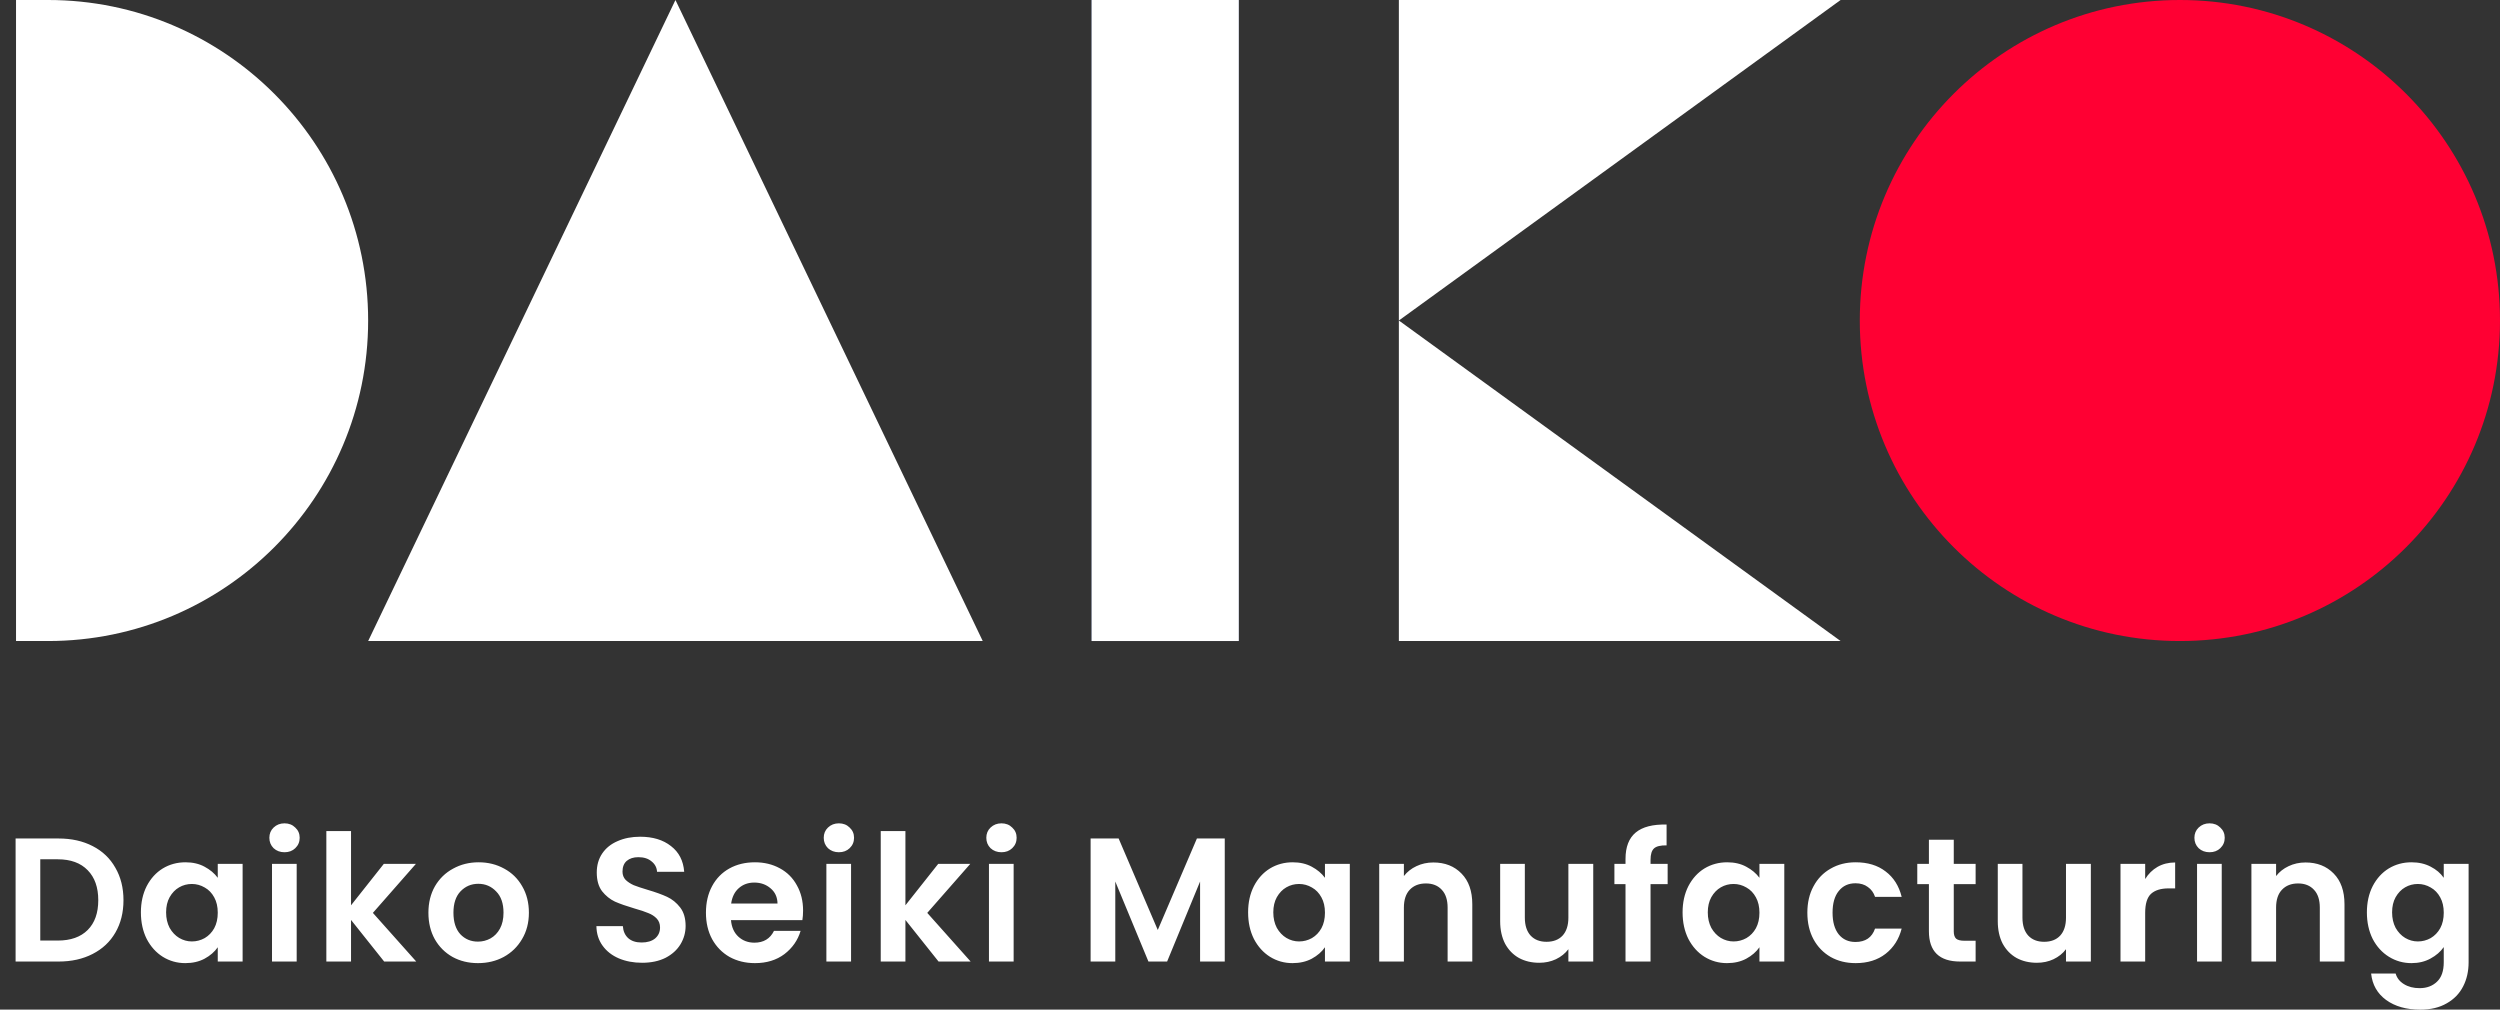
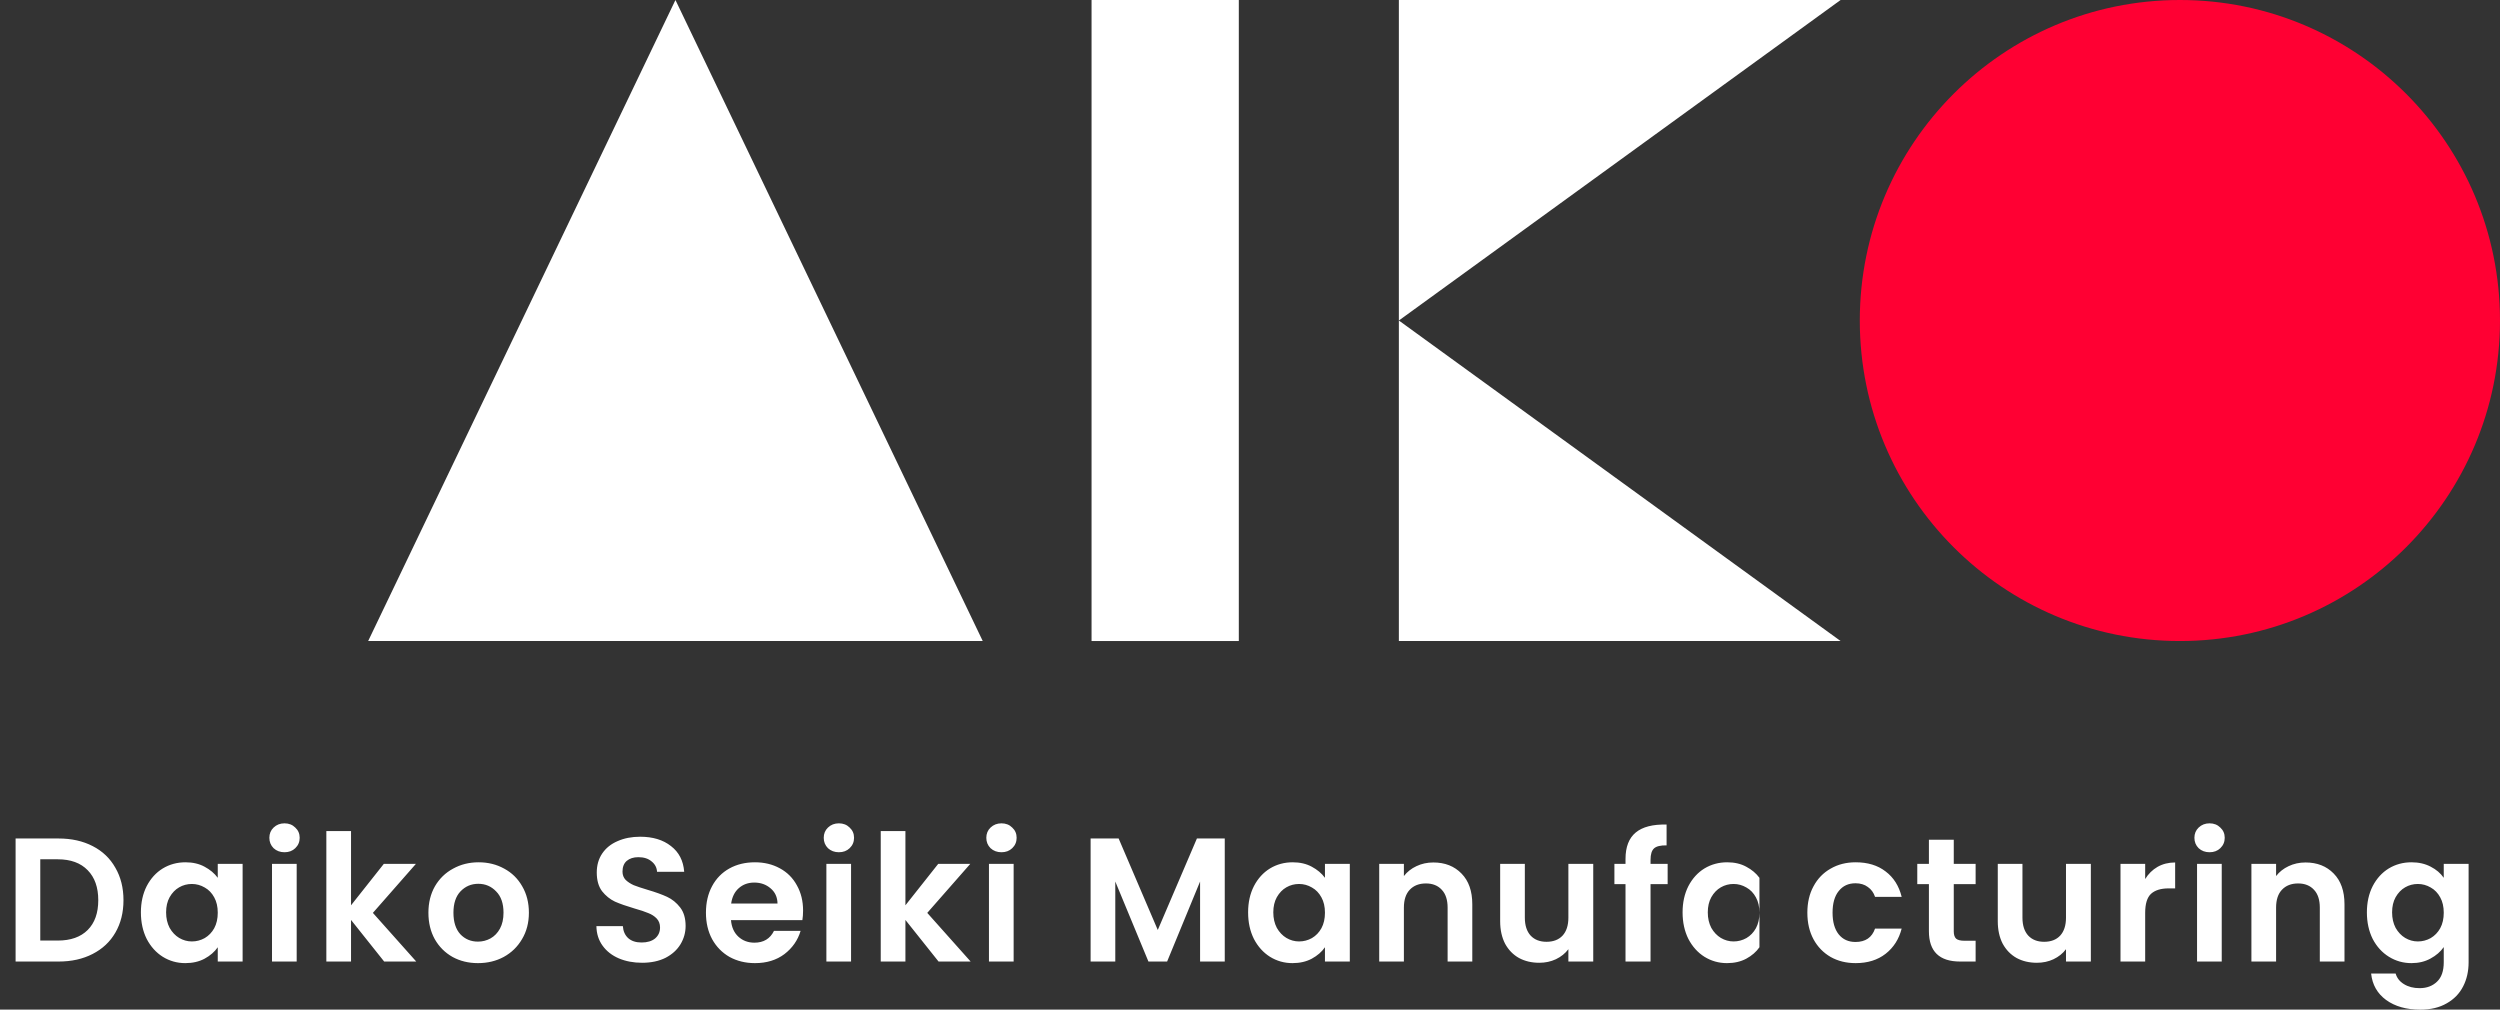
<svg xmlns="http://www.w3.org/2000/svg" width="156" height="63" viewBox="0 0 156 63" fill="none">
  <rect x="0" y="0" width="156" height="63" fill="#333333" stroke="none" />
-   <path d="M3.657 52.322C4.463 52.322 5.171 52.48 5.78 52.795C6.396 53.11 6.869 53.561 7.199 54.148C7.536 54.727 7.705 55.402 7.705 56.172C7.705 56.942 7.536 57.617 7.199 58.196C6.869 58.768 6.396 59.212 5.78 59.527C5.171 59.842 4.463 60 3.657 60H0.973V52.322H3.657ZM3.602 58.691C4.409 58.691 5.032 58.471 5.472 58.031C5.912 57.591 6.132 56.971 6.132 56.172C6.132 55.373 5.912 54.749 5.472 54.302C5.032 53.847 4.409 53.62 3.602 53.62H2.513V58.691H3.602ZM8.792 56.931C8.792 56.315 8.913 55.769 9.155 55.292C9.404 54.815 9.738 54.449 10.156 54.192C10.581 53.935 11.054 53.807 11.575 53.807C12.029 53.807 12.425 53.899 12.763 54.082C13.107 54.265 13.382 54.496 13.588 54.775V53.906H15.139V60H13.588V59.109C13.39 59.395 13.115 59.633 12.763 59.824C12.418 60.007 12.018 60.099 11.564 60.099C11.05 60.099 10.581 59.967 10.156 59.703C9.738 59.439 9.404 59.069 9.155 58.592C8.913 58.108 8.792 57.554 8.792 56.931ZM13.588 56.953C13.588 56.579 13.514 56.26 13.368 55.996C13.221 55.725 13.023 55.519 12.774 55.38C12.524 55.233 12.257 55.16 11.971 55.16C11.685 55.16 11.421 55.23 11.179 55.369C10.937 55.508 10.739 55.714 10.585 55.985C10.438 56.249 10.365 56.564 10.365 56.931C10.365 57.298 10.438 57.62 10.585 57.899C10.739 58.17 10.937 58.379 11.179 58.526C11.428 58.673 11.692 58.746 11.971 58.746C12.257 58.746 12.524 58.676 12.774 58.537C13.023 58.39 13.221 58.185 13.368 57.921C13.514 57.65 13.588 57.327 13.588 56.953ZM17.754 53.18C17.482 53.18 17.255 53.096 17.072 52.927C16.896 52.751 16.808 52.535 16.808 52.278C16.808 52.021 16.896 51.809 17.072 51.64C17.255 51.464 17.482 51.376 17.754 51.376C18.025 51.376 18.249 51.464 18.425 51.64C18.608 51.809 18.7 52.021 18.7 52.278C18.7 52.535 18.608 52.751 18.425 52.927C18.249 53.096 18.025 53.18 17.754 53.18ZM18.513 53.906V60H16.973V53.906H18.513ZM23.972 60L21.904 57.404V60H20.364V51.86H21.904V56.491L23.95 53.906H25.952L23.268 56.964L25.974 60H23.972ZM29.824 60.099C29.237 60.099 28.709 59.971 28.24 59.714C27.771 59.45 27.4 59.08 27.129 58.603C26.865 58.126 26.733 57.576 26.733 56.953C26.733 56.33 26.869 55.78 27.14 55.303C27.419 54.826 27.796 54.46 28.273 54.203C28.75 53.939 29.281 53.807 29.868 53.807C30.455 53.807 30.986 53.939 31.463 54.203C31.94 54.46 32.314 54.826 32.585 55.303C32.864 55.78 33.003 56.33 33.003 56.953C33.003 57.576 32.86 58.126 32.574 58.603C32.295 59.08 31.914 59.45 31.43 59.714C30.953 59.971 30.418 60.099 29.824 60.099ZM29.824 58.757C30.103 58.757 30.363 58.691 30.605 58.559C30.854 58.42 31.052 58.214 31.199 57.943C31.346 57.672 31.419 57.342 31.419 56.953C31.419 56.374 31.265 55.93 30.957 55.622C30.656 55.307 30.286 55.149 29.846 55.149C29.406 55.149 29.036 55.307 28.735 55.622C28.442 55.93 28.295 56.374 28.295 56.953C28.295 57.532 28.438 57.98 28.724 58.295C29.017 58.603 29.384 58.757 29.824 58.757ZM40.065 60.077C39.529 60.077 39.045 59.985 38.613 59.802C38.187 59.619 37.85 59.355 37.601 59.01C37.351 58.665 37.223 58.258 37.216 57.789H38.866C38.888 58.104 38.998 58.354 39.196 58.537C39.401 58.72 39.68 58.812 40.032 58.812C40.391 58.812 40.673 58.728 40.879 58.559C41.084 58.383 41.187 58.156 41.187 57.877C41.187 57.65 41.117 57.463 40.978 57.316C40.838 57.169 40.662 57.056 40.45 56.975C40.244 56.887 39.958 56.792 39.592 56.689C39.093 56.542 38.686 56.399 38.371 56.26C38.063 56.113 37.795 55.897 37.568 55.611C37.348 55.318 37.238 54.929 37.238 54.445C37.238 53.99 37.351 53.594 37.579 53.257C37.806 52.92 38.125 52.663 38.536 52.487C38.946 52.304 39.416 52.212 39.944 52.212C40.736 52.212 41.377 52.406 41.869 52.795C42.367 53.176 42.642 53.712 42.694 54.401H41C40.985 54.137 40.871 53.921 40.659 53.752C40.453 53.576 40.178 53.488 39.834 53.488C39.533 53.488 39.291 53.565 39.108 53.719C38.932 53.873 38.844 54.097 38.844 54.39C38.844 54.595 38.91 54.768 39.042 54.907C39.181 55.039 39.35 55.149 39.548 55.237C39.753 55.318 40.039 55.413 40.406 55.523C40.904 55.67 41.311 55.816 41.627 55.963C41.942 56.11 42.213 56.33 42.441 56.623C42.668 56.916 42.782 57.301 42.782 57.778C42.782 58.189 42.675 58.57 42.463 58.922C42.25 59.274 41.938 59.556 41.528 59.769C41.117 59.974 40.629 60.077 40.065 60.077ZM50.112 56.821C50.112 57.041 50.097 57.239 50.068 57.415H45.613C45.65 57.855 45.804 58.2 46.075 58.449C46.346 58.698 46.68 58.823 47.076 58.823C47.648 58.823 48.055 58.577 48.297 58.086H49.958C49.782 58.673 49.445 59.157 48.946 59.538C48.447 59.912 47.835 60.099 47.109 60.099C46.522 60.099 45.994 59.971 45.525 59.714C45.063 59.45 44.7 59.08 44.436 58.603C44.179 58.126 44.051 57.576 44.051 56.953C44.051 56.322 44.179 55.769 44.436 55.292C44.693 54.815 45.052 54.449 45.514 54.192C45.976 53.935 46.508 53.807 47.109 53.807C47.688 53.807 48.205 53.932 48.66 54.181C49.122 54.43 49.478 54.786 49.727 55.248C49.984 55.703 50.112 56.227 50.112 56.821ZM48.517 56.381C48.51 55.985 48.367 55.67 48.088 55.435C47.809 55.193 47.468 55.072 47.065 55.072C46.684 55.072 46.361 55.189 46.097 55.424C45.84 55.651 45.683 55.97 45.624 56.381H48.517ZM52.347 53.18C52.076 53.18 51.848 53.096 51.665 52.927C51.489 52.751 51.401 52.535 51.401 52.278C51.401 52.021 51.489 51.809 51.665 51.64C51.848 51.464 52.076 51.376 52.347 51.376C52.618 51.376 52.842 51.464 53.018 51.64C53.201 51.809 53.293 52.021 53.293 52.278C53.293 52.535 53.201 52.751 53.018 52.927C52.842 53.096 52.618 53.18 52.347 53.18ZM53.106 53.906V60H51.566V53.906H53.106ZM58.566 60L56.498 57.404V60H54.958V51.86H56.498V56.491L58.544 53.906H60.545L57.861 56.964L60.568 60H58.566ZM62.492 53.18C62.221 53.18 61.994 53.096 61.81 52.927C61.634 52.751 61.546 52.535 61.546 52.278C61.546 52.021 61.634 51.809 61.81 51.64C61.994 51.464 62.221 51.376 62.492 51.376C62.764 51.376 62.987 51.464 63.163 51.64C63.347 51.809 63.438 52.021 63.438 52.278C63.438 52.535 63.347 52.751 63.163 52.927C62.987 53.096 62.764 53.18 62.492 53.18ZM63.251 53.906V60H61.711V53.906H63.251ZM76.425 52.322V60H74.885V55.006L72.828 60H71.662L69.594 55.006V60H68.054V52.322H69.803L72.245 58.031L74.687 52.322H76.425ZM77.882 56.931C77.882 56.315 78.002 55.769 78.245 55.292C78.494 54.815 78.828 54.449 79.246 54.192C79.671 53.935 80.144 53.807 80.665 53.807C81.119 53.807 81.515 53.899 81.853 54.082C82.197 54.265 82.472 54.496 82.677 54.775V53.906H84.228V60H82.677V59.109C82.48 59.395 82.204 59.633 81.853 59.824C81.508 60.007 81.108 60.099 80.653 60.099C80.14 60.099 79.671 59.967 79.246 59.703C78.828 59.439 78.494 59.069 78.245 58.592C78.002 58.108 77.882 57.554 77.882 56.931ZM82.677 56.953C82.677 56.579 82.604 56.26 82.457 55.996C82.311 55.725 82.113 55.519 81.864 55.38C81.614 55.233 81.347 55.16 81.061 55.16C80.775 55.16 80.51 55.23 80.269 55.369C80.026 55.508 79.829 55.714 79.674 55.985C79.528 56.249 79.454 56.564 79.454 56.931C79.454 57.298 79.528 57.62 79.674 57.899C79.829 58.17 80.026 58.379 80.269 58.526C80.518 58.673 80.782 58.746 81.061 58.746C81.347 58.746 81.614 58.676 81.864 58.537C82.113 58.39 82.311 58.185 82.457 57.921C82.604 57.65 82.677 57.327 82.677 56.953ZM89.44 53.818C90.166 53.818 90.752 54.049 91.2 54.511C91.647 54.966 91.871 55.604 91.871 56.425V60H90.331V56.634C90.331 56.15 90.21 55.78 89.968 55.523C89.726 55.259 89.396 55.127 88.978 55.127C88.552 55.127 88.215 55.259 87.966 55.523C87.724 55.78 87.603 56.15 87.603 56.634V60H86.063V53.906H87.603V54.665C87.808 54.401 88.068 54.196 88.384 54.049C88.706 53.895 89.058 53.818 89.44 53.818ZM99.418 53.906V60H97.867V59.23C97.669 59.494 97.409 59.703 97.086 59.857C96.771 60.004 96.426 60.077 96.052 60.077C95.575 60.077 95.154 59.978 94.787 59.78C94.42 59.575 94.131 59.278 93.918 58.889C93.713 58.493 93.61 58.024 93.61 57.481V53.906H95.15V57.261C95.15 57.745 95.271 58.119 95.513 58.383C95.755 58.64 96.085 58.768 96.503 58.768C96.928 58.768 97.262 58.64 97.504 58.383C97.746 58.119 97.867 57.745 97.867 57.261V53.906H99.418ZM104.061 55.171H102.994V60H101.432V55.171H100.739V53.906H101.432V53.598C101.432 52.85 101.645 52.3 102.07 51.948C102.496 51.596 103.137 51.431 103.995 51.453V52.751C103.621 52.744 103.361 52.806 103.214 52.938C103.068 53.07 102.994 53.308 102.994 53.653V53.906H104.061V55.171ZM104.993 56.931C104.993 56.315 105.114 55.769 105.356 55.292C105.606 54.815 105.939 54.449 106.357 54.192C106.783 53.935 107.256 53.807 107.776 53.807C108.231 53.807 108.627 53.899 108.964 54.082C109.309 54.265 109.584 54.496 109.789 54.775V53.906H111.34V60H109.789V59.109C109.591 59.395 109.316 59.633 108.964 59.824C108.62 60.007 108.22 60.099 107.765 60.099C107.252 60.099 106.783 59.967 106.357 59.703C105.939 59.439 105.606 59.069 105.356 58.592C105.114 58.108 104.993 57.554 104.993 56.931ZM109.789 56.953C109.789 56.579 109.716 56.26 109.569 55.996C109.423 55.725 109.225 55.519 108.975 55.38C108.726 55.233 108.458 55.16 108.172 55.16C107.886 55.16 107.622 55.23 107.38 55.369C107.138 55.508 106.94 55.714 106.786 55.985C106.64 56.249 106.566 56.564 106.566 56.931C106.566 57.298 106.64 57.62 106.786 57.899C106.94 58.17 107.138 58.379 107.38 58.526C107.63 58.673 107.894 58.746 108.172 58.746C108.458 58.746 108.726 58.676 108.975 58.537C109.225 58.39 109.423 58.185 109.569 57.921C109.716 57.65 109.789 57.327 109.789 56.953ZM112.779 56.953C112.779 56.322 112.907 55.772 113.164 55.303C113.42 54.826 113.776 54.46 114.231 54.203C114.685 53.939 115.206 53.807 115.793 53.807C116.548 53.807 117.171 53.998 117.663 54.379C118.161 54.753 118.495 55.281 118.664 55.963H117.003C116.915 55.699 116.764 55.494 116.552 55.347C116.346 55.193 116.09 55.116 115.782 55.116C115.342 55.116 114.993 55.277 114.737 55.6C114.48 55.915 114.352 56.366 114.352 56.953C114.352 57.532 114.48 57.983 114.737 58.306C114.993 58.621 115.342 58.779 115.782 58.779C116.405 58.779 116.812 58.5 117.003 57.943H118.664C118.495 58.603 118.161 59.127 117.663 59.516C117.164 59.905 116.541 60.099 115.793 60.099C115.206 60.099 114.685 59.971 114.231 59.714C113.776 59.45 113.42 59.083 113.164 58.614C112.907 58.137 112.779 57.584 112.779 56.953ZM121.915 55.171V58.119C121.915 58.324 121.962 58.475 122.058 58.57C122.16 58.658 122.329 58.702 122.564 58.702H123.279V60H122.311C121.013 60 120.364 59.369 120.364 58.108V55.171H119.638V53.906H120.364V52.399H121.915V53.906H123.279V55.171H121.915ZM130.469 53.906V60H128.918V59.23C128.72 59.494 128.46 59.703 128.137 59.857C127.822 60.004 127.477 60.077 127.103 60.077C126.627 60.077 126.205 59.978 125.838 59.78C125.472 59.575 125.182 59.278 124.969 58.889C124.764 58.493 124.661 58.024 124.661 57.481V53.906H126.201V57.261C126.201 57.745 126.322 58.119 126.564 58.383C126.806 58.64 127.136 58.768 127.554 58.768C127.98 58.768 128.313 58.64 128.555 58.383C128.797 58.119 128.918 57.745 128.918 57.261V53.906H130.469ZM133.859 54.852C134.057 54.529 134.314 54.276 134.629 54.093C134.952 53.91 135.318 53.818 135.729 53.818V55.435H135.322C134.838 55.435 134.471 55.549 134.222 55.776C133.98 56.003 133.859 56.399 133.859 56.964V60H132.319V53.906H133.859V54.852ZM137.877 53.18C137.606 53.18 137.378 53.096 137.195 52.927C137.019 52.751 136.931 52.535 136.931 52.278C136.931 52.021 137.019 51.809 137.195 51.64C137.378 51.464 137.606 51.376 137.877 51.376C138.148 51.376 138.372 51.464 138.548 51.64C138.731 51.809 138.823 52.021 138.823 52.278C138.823 52.535 138.731 52.751 138.548 52.927C138.372 53.096 138.148 53.18 137.877 53.18ZM138.636 53.906V60H137.096V53.906H138.636ZM143.865 53.818C144.591 53.818 145.177 54.049 145.625 54.511C146.072 54.966 146.296 55.604 146.296 56.425V60H144.756V56.634C144.756 56.15 144.635 55.78 144.393 55.523C144.151 55.259 143.821 55.127 143.403 55.127C142.977 55.127 142.64 55.259 142.391 55.523C142.149 55.78 142.028 56.15 142.028 56.634V60H140.488V53.906H142.028V54.665C142.233 54.401 142.493 54.196 142.809 54.049C143.131 53.895 143.483 53.818 143.865 53.818ZM150.477 53.807C150.932 53.807 151.331 53.899 151.676 54.082C152.021 54.258 152.292 54.489 152.49 54.775V53.906H154.041V60.044C154.041 60.609 153.927 61.111 153.7 61.551C153.473 61.998 153.132 62.35 152.677 62.607C152.222 62.871 151.672 63.003 151.027 63.003C150.162 63.003 149.45 62.801 148.893 62.398C148.343 61.995 148.031 61.445 147.958 60.748H149.487C149.568 61.027 149.74 61.247 150.004 61.408C150.275 61.577 150.602 61.661 150.983 61.661C151.43 61.661 151.793 61.525 152.072 61.254C152.351 60.99 152.49 60.587 152.49 60.044V59.098C152.292 59.384 152.017 59.622 151.665 59.813C151.32 60.004 150.924 60.099 150.477 60.099C149.964 60.099 149.494 59.967 149.069 59.703C148.644 59.439 148.306 59.069 148.057 58.592C147.815 58.108 147.694 57.554 147.694 56.931C147.694 56.315 147.815 55.769 148.057 55.292C148.306 54.815 148.64 54.449 149.058 54.192C149.483 53.935 149.956 53.807 150.477 53.807ZM152.49 56.953C152.49 56.579 152.417 56.26 152.27 55.996C152.123 55.725 151.925 55.519 151.676 55.38C151.427 55.233 151.159 55.16 150.873 55.16C150.587 55.16 150.323 55.23 150.081 55.369C149.839 55.508 149.641 55.714 149.487 55.985C149.34 56.249 149.267 56.564 149.267 56.931C149.267 57.298 149.34 57.62 149.487 57.899C149.641 58.17 149.839 58.379 150.081 58.526C150.33 58.673 150.594 58.746 150.873 58.746C151.159 58.746 151.427 58.676 151.676 58.537C151.925 58.39 152.123 58.185 152.27 57.921C152.417 57.65 152.49 57.327 152.49 56.953Z" fill="white" />
+   <path d="M3.657 52.322C4.463 52.322 5.171 52.48 5.78 52.795C6.396 53.11 6.869 53.561 7.199 54.148C7.536 54.727 7.705 55.402 7.705 56.172C7.705 56.942 7.536 57.617 7.199 58.196C6.869 58.768 6.396 59.212 5.78 59.527C5.171 59.842 4.463 60 3.657 60H0.973V52.322H3.657ZM3.602 58.691C4.409 58.691 5.032 58.471 5.472 58.031C5.912 57.591 6.132 56.971 6.132 56.172C6.132 55.373 5.912 54.749 5.472 54.302C5.032 53.847 4.409 53.62 3.602 53.62H2.513V58.691H3.602ZM8.792 56.931C8.792 56.315 8.913 55.769 9.155 55.292C9.404 54.815 9.738 54.449 10.156 54.192C10.581 53.935 11.054 53.807 11.575 53.807C12.029 53.807 12.425 53.899 12.763 54.082C13.107 54.265 13.382 54.496 13.588 54.775V53.906H15.139V60H13.588V59.109C13.39 59.395 13.115 59.633 12.763 59.824C12.418 60.007 12.018 60.099 11.564 60.099C11.05 60.099 10.581 59.967 10.156 59.703C9.738 59.439 9.404 59.069 9.155 58.592C8.913 58.108 8.792 57.554 8.792 56.931ZM13.588 56.953C13.588 56.579 13.514 56.26 13.368 55.996C13.221 55.725 13.023 55.519 12.774 55.38C12.524 55.233 12.257 55.16 11.971 55.16C11.685 55.16 11.421 55.23 11.179 55.369C10.937 55.508 10.739 55.714 10.585 55.985C10.438 56.249 10.365 56.564 10.365 56.931C10.365 57.298 10.438 57.62 10.585 57.899C10.739 58.17 10.937 58.379 11.179 58.526C11.428 58.673 11.692 58.746 11.971 58.746C12.257 58.746 12.524 58.676 12.774 58.537C13.023 58.39 13.221 58.185 13.368 57.921C13.514 57.65 13.588 57.327 13.588 56.953ZM17.754 53.18C17.482 53.18 17.255 53.096 17.072 52.927C16.896 52.751 16.808 52.535 16.808 52.278C16.808 52.021 16.896 51.809 17.072 51.64C17.255 51.464 17.482 51.376 17.754 51.376C18.025 51.376 18.249 51.464 18.425 51.64C18.608 51.809 18.7 52.021 18.7 52.278C18.7 52.535 18.608 52.751 18.425 52.927C18.249 53.096 18.025 53.18 17.754 53.18ZM18.513 53.906V60H16.973V53.906H18.513ZM23.972 60L21.904 57.404V60H20.364V51.86H21.904V56.491L23.95 53.906H25.952L23.268 56.964L25.974 60H23.972ZM29.824 60.099C29.237 60.099 28.709 59.971 28.24 59.714C27.771 59.45 27.4 59.08 27.129 58.603C26.865 58.126 26.733 57.576 26.733 56.953C26.733 56.33 26.869 55.78 27.14 55.303C27.419 54.826 27.796 54.46 28.273 54.203C28.75 53.939 29.281 53.807 29.868 53.807C30.455 53.807 30.986 53.939 31.463 54.203C31.94 54.46 32.314 54.826 32.585 55.303C32.864 55.78 33.003 56.33 33.003 56.953C33.003 57.576 32.86 58.126 32.574 58.603C32.295 59.08 31.914 59.45 31.43 59.714C30.953 59.971 30.418 60.099 29.824 60.099ZM29.824 58.757C30.103 58.757 30.363 58.691 30.605 58.559C30.854 58.42 31.052 58.214 31.199 57.943C31.346 57.672 31.419 57.342 31.419 56.953C31.419 56.374 31.265 55.93 30.957 55.622C30.656 55.307 30.286 55.149 29.846 55.149C29.406 55.149 29.036 55.307 28.735 55.622C28.442 55.93 28.295 56.374 28.295 56.953C28.295 57.532 28.438 57.98 28.724 58.295C29.017 58.603 29.384 58.757 29.824 58.757ZM40.065 60.077C39.529 60.077 39.045 59.985 38.613 59.802C38.187 59.619 37.85 59.355 37.601 59.01C37.351 58.665 37.223 58.258 37.216 57.789H38.866C38.888 58.104 38.998 58.354 39.196 58.537C39.401 58.72 39.68 58.812 40.032 58.812C40.391 58.812 40.673 58.728 40.879 58.559C41.084 58.383 41.187 58.156 41.187 57.877C41.187 57.65 41.117 57.463 40.978 57.316C40.838 57.169 40.662 57.056 40.45 56.975C40.244 56.887 39.958 56.792 39.592 56.689C39.093 56.542 38.686 56.399 38.371 56.26C38.063 56.113 37.795 55.897 37.568 55.611C37.348 55.318 37.238 54.929 37.238 54.445C37.238 53.99 37.351 53.594 37.579 53.257C37.806 52.92 38.125 52.663 38.536 52.487C38.946 52.304 39.416 52.212 39.944 52.212C40.736 52.212 41.377 52.406 41.869 52.795C42.367 53.176 42.642 53.712 42.694 54.401H41C40.985 54.137 40.871 53.921 40.659 53.752C40.453 53.576 40.178 53.488 39.834 53.488C39.533 53.488 39.291 53.565 39.108 53.719C38.932 53.873 38.844 54.097 38.844 54.39C38.844 54.595 38.91 54.768 39.042 54.907C39.181 55.039 39.35 55.149 39.548 55.237C39.753 55.318 40.039 55.413 40.406 55.523C40.904 55.67 41.311 55.816 41.627 55.963C41.942 56.11 42.213 56.33 42.441 56.623C42.668 56.916 42.782 57.301 42.782 57.778C42.782 58.189 42.675 58.57 42.463 58.922C42.25 59.274 41.938 59.556 41.528 59.769C41.117 59.974 40.629 60.077 40.065 60.077ZM50.112 56.821C50.112 57.041 50.097 57.239 50.068 57.415H45.613C45.65 57.855 45.804 58.2 46.075 58.449C46.346 58.698 46.68 58.823 47.076 58.823C47.648 58.823 48.055 58.577 48.297 58.086H49.958C49.782 58.673 49.445 59.157 48.946 59.538C48.447 59.912 47.835 60.099 47.109 60.099C46.522 60.099 45.994 59.971 45.525 59.714C45.063 59.45 44.7 59.08 44.436 58.603C44.179 58.126 44.051 57.576 44.051 56.953C44.051 56.322 44.179 55.769 44.436 55.292C44.693 54.815 45.052 54.449 45.514 54.192C45.976 53.935 46.508 53.807 47.109 53.807C47.688 53.807 48.205 53.932 48.66 54.181C49.122 54.43 49.478 54.786 49.727 55.248C49.984 55.703 50.112 56.227 50.112 56.821ZM48.517 56.381C48.51 55.985 48.367 55.67 48.088 55.435C47.809 55.193 47.468 55.072 47.065 55.072C46.684 55.072 46.361 55.189 46.097 55.424C45.84 55.651 45.683 55.97 45.624 56.381H48.517ZM52.347 53.18C52.076 53.18 51.848 53.096 51.665 52.927C51.489 52.751 51.401 52.535 51.401 52.278C51.401 52.021 51.489 51.809 51.665 51.64C51.848 51.464 52.076 51.376 52.347 51.376C52.618 51.376 52.842 51.464 53.018 51.64C53.201 51.809 53.293 52.021 53.293 52.278C53.293 52.535 53.201 52.751 53.018 52.927C52.842 53.096 52.618 53.18 52.347 53.18ZM53.106 53.906V60H51.566V53.906H53.106ZM58.566 60L56.498 57.404V60H54.958V51.86H56.498V56.491L58.544 53.906H60.545L57.861 56.964L60.568 60H58.566ZM62.492 53.18C62.221 53.18 61.994 53.096 61.81 52.927C61.634 52.751 61.546 52.535 61.546 52.278C61.546 52.021 61.634 51.809 61.81 51.64C61.994 51.464 62.221 51.376 62.492 51.376C62.764 51.376 62.987 51.464 63.163 51.64C63.347 51.809 63.438 52.021 63.438 52.278C63.438 52.535 63.347 52.751 63.163 52.927C62.987 53.096 62.764 53.18 62.492 53.18ZM63.251 53.906V60H61.711V53.906H63.251ZM76.425 52.322V60H74.885V55.006L72.828 60H71.662L69.594 55.006V60H68.054V52.322H69.803L72.245 58.031L74.687 52.322H76.425ZM77.882 56.931C77.882 56.315 78.002 55.769 78.245 55.292C78.494 54.815 78.828 54.449 79.246 54.192C79.671 53.935 80.144 53.807 80.665 53.807C81.119 53.807 81.515 53.899 81.853 54.082C82.197 54.265 82.472 54.496 82.677 54.775V53.906H84.228V60H82.677V59.109C82.48 59.395 82.204 59.633 81.853 59.824C81.508 60.007 81.108 60.099 80.653 60.099C80.14 60.099 79.671 59.967 79.246 59.703C78.828 59.439 78.494 59.069 78.245 58.592C78.002 58.108 77.882 57.554 77.882 56.931ZM82.677 56.953C82.677 56.579 82.604 56.26 82.457 55.996C82.311 55.725 82.113 55.519 81.864 55.38C81.614 55.233 81.347 55.16 81.061 55.16C80.775 55.16 80.51 55.23 80.269 55.369C80.026 55.508 79.829 55.714 79.674 55.985C79.528 56.249 79.454 56.564 79.454 56.931C79.454 57.298 79.528 57.62 79.674 57.899C79.829 58.17 80.026 58.379 80.269 58.526C80.518 58.673 80.782 58.746 81.061 58.746C81.347 58.746 81.614 58.676 81.864 58.537C82.113 58.39 82.311 58.185 82.457 57.921C82.604 57.65 82.677 57.327 82.677 56.953ZM89.44 53.818C90.166 53.818 90.752 54.049 91.2 54.511C91.647 54.966 91.871 55.604 91.871 56.425V60H90.331V56.634C90.331 56.15 90.21 55.78 89.968 55.523C89.726 55.259 89.396 55.127 88.978 55.127C88.552 55.127 88.215 55.259 87.966 55.523C87.724 55.78 87.603 56.15 87.603 56.634V60H86.063V53.906H87.603V54.665C87.808 54.401 88.068 54.196 88.384 54.049C88.706 53.895 89.058 53.818 89.44 53.818ZM99.418 53.906V60H97.867V59.23C97.669 59.494 97.409 59.703 97.086 59.857C96.771 60.004 96.426 60.077 96.052 60.077C95.575 60.077 95.154 59.978 94.787 59.78C94.42 59.575 94.131 59.278 93.918 58.889C93.713 58.493 93.61 58.024 93.61 57.481V53.906H95.15V57.261C95.15 57.745 95.271 58.119 95.513 58.383C95.755 58.64 96.085 58.768 96.503 58.768C96.928 58.768 97.262 58.64 97.504 58.383C97.746 58.119 97.867 57.745 97.867 57.261V53.906H99.418ZM104.061 55.171H102.994V60H101.432V55.171H100.739V53.906H101.432V53.598C101.432 52.85 101.645 52.3 102.07 51.948C102.496 51.596 103.137 51.431 103.995 51.453V52.751C103.621 52.744 103.361 52.806 103.214 52.938C103.068 53.07 102.994 53.308 102.994 53.653V53.906H104.061V55.171ZM104.993 56.931C104.993 56.315 105.114 55.769 105.356 55.292C105.606 54.815 105.939 54.449 106.357 54.192C106.783 53.935 107.256 53.807 107.776 53.807C108.231 53.807 108.627 53.899 108.964 54.082C109.309 54.265 109.584 54.496 109.789 54.775V53.906H111.34H109.789V59.109C109.591 59.395 109.316 59.633 108.964 59.824C108.62 60.007 108.22 60.099 107.765 60.099C107.252 60.099 106.783 59.967 106.357 59.703C105.939 59.439 105.606 59.069 105.356 58.592C105.114 58.108 104.993 57.554 104.993 56.931ZM109.789 56.953C109.789 56.579 109.716 56.26 109.569 55.996C109.423 55.725 109.225 55.519 108.975 55.38C108.726 55.233 108.458 55.16 108.172 55.16C107.886 55.16 107.622 55.23 107.38 55.369C107.138 55.508 106.94 55.714 106.786 55.985C106.64 56.249 106.566 56.564 106.566 56.931C106.566 57.298 106.64 57.62 106.786 57.899C106.94 58.17 107.138 58.379 107.38 58.526C107.63 58.673 107.894 58.746 108.172 58.746C108.458 58.746 108.726 58.676 108.975 58.537C109.225 58.39 109.423 58.185 109.569 57.921C109.716 57.65 109.789 57.327 109.789 56.953ZM112.779 56.953C112.779 56.322 112.907 55.772 113.164 55.303C113.42 54.826 113.776 54.46 114.231 54.203C114.685 53.939 115.206 53.807 115.793 53.807C116.548 53.807 117.171 53.998 117.663 54.379C118.161 54.753 118.495 55.281 118.664 55.963H117.003C116.915 55.699 116.764 55.494 116.552 55.347C116.346 55.193 116.09 55.116 115.782 55.116C115.342 55.116 114.993 55.277 114.737 55.6C114.48 55.915 114.352 56.366 114.352 56.953C114.352 57.532 114.48 57.983 114.737 58.306C114.993 58.621 115.342 58.779 115.782 58.779C116.405 58.779 116.812 58.5 117.003 57.943H118.664C118.495 58.603 118.161 59.127 117.663 59.516C117.164 59.905 116.541 60.099 115.793 60.099C115.206 60.099 114.685 59.971 114.231 59.714C113.776 59.45 113.42 59.083 113.164 58.614C112.907 58.137 112.779 57.584 112.779 56.953ZM121.915 55.171V58.119C121.915 58.324 121.962 58.475 122.058 58.57C122.16 58.658 122.329 58.702 122.564 58.702H123.279V60H122.311C121.013 60 120.364 59.369 120.364 58.108V55.171H119.638V53.906H120.364V52.399H121.915V53.906H123.279V55.171H121.915ZM130.469 53.906V60H128.918V59.23C128.72 59.494 128.46 59.703 128.137 59.857C127.822 60.004 127.477 60.077 127.103 60.077C126.627 60.077 126.205 59.978 125.838 59.78C125.472 59.575 125.182 59.278 124.969 58.889C124.764 58.493 124.661 58.024 124.661 57.481V53.906H126.201V57.261C126.201 57.745 126.322 58.119 126.564 58.383C126.806 58.64 127.136 58.768 127.554 58.768C127.98 58.768 128.313 58.64 128.555 58.383C128.797 58.119 128.918 57.745 128.918 57.261V53.906H130.469ZM133.859 54.852C134.057 54.529 134.314 54.276 134.629 54.093C134.952 53.91 135.318 53.818 135.729 53.818V55.435H135.322C134.838 55.435 134.471 55.549 134.222 55.776C133.98 56.003 133.859 56.399 133.859 56.964V60H132.319V53.906H133.859V54.852ZM137.877 53.18C137.606 53.18 137.378 53.096 137.195 52.927C137.019 52.751 136.931 52.535 136.931 52.278C136.931 52.021 137.019 51.809 137.195 51.64C137.378 51.464 137.606 51.376 137.877 51.376C138.148 51.376 138.372 51.464 138.548 51.64C138.731 51.809 138.823 52.021 138.823 52.278C138.823 52.535 138.731 52.751 138.548 52.927C138.372 53.096 138.148 53.18 137.877 53.18ZM138.636 53.906V60H137.096V53.906H138.636ZM143.865 53.818C144.591 53.818 145.177 54.049 145.625 54.511C146.072 54.966 146.296 55.604 146.296 56.425V60H144.756V56.634C144.756 56.15 144.635 55.78 144.393 55.523C144.151 55.259 143.821 55.127 143.403 55.127C142.977 55.127 142.64 55.259 142.391 55.523C142.149 55.78 142.028 56.15 142.028 56.634V60H140.488V53.906H142.028V54.665C142.233 54.401 142.493 54.196 142.809 54.049C143.131 53.895 143.483 53.818 143.865 53.818ZM150.477 53.807C150.932 53.807 151.331 53.899 151.676 54.082C152.021 54.258 152.292 54.489 152.49 54.775V53.906H154.041V60.044C154.041 60.609 153.927 61.111 153.7 61.551C153.473 61.998 153.132 62.35 152.677 62.607C152.222 62.871 151.672 63.003 151.027 63.003C150.162 63.003 149.45 62.801 148.893 62.398C148.343 61.995 148.031 61.445 147.958 60.748H149.487C149.568 61.027 149.74 61.247 150.004 61.408C150.275 61.577 150.602 61.661 150.983 61.661C151.43 61.661 151.793 61.525 152.072 61.254C152.351 60.99 152.49 60.587 152.49 60.044V59.098C152.292 59.384 152.017 59.622 151.665 59.813C151.32 60.004 150.924 60.099 150.477 60.099C149.964 60.099 149.494 59.967 149.069 59.703C148.644 59.439 148.306 59.069 148.057 58.592C147.815 58.108 147.694 57.554 147.694 56.931C147.694 56.315 147.815 55.769 148.057 55.292C148.306 54.815 148.64 54.449 149.058 54.192C149.483 53.935 149.956 53.807 150.477 53.807ZM152.49 56.953C152.49 56.579 152.417 56.26 152.27 55.996C152.123 55.725 151.925 55.519 151.676 55.38C151.427 55.233 151.159 55.16 150.873 55.16C150.587 55.16 150.323 55.23 150.081 55.369C149.839 55.508 149.641 55.714 149.487 55.985C149.34 56.249 149.267 56.564 149.267 56.931C149.267 57.298 149.34 57.62 149.487 57.899C149.641 58.17 149.839 58.379 150.081 58.526C150.33 58.673 150.594 58.746 150.873 58.746C151.159 58.746 151.427 58.676 151.676 58.537C151.925 58.39 152.123 58.185 152.27 57.921C152.417 57.65 152.49 57.327 152.49 56.953Z" fill="white" />
  <path d="M136.025 40C147.056 40 155.999 31.046 155.999 20C155.999 8.954 147.056 0 136.025 0C124.994 0 116.051 8.954 116.051 20C116.051 31.046 124.994 40 136.025 40Z" fill="#FF0033" />
  <path d="M87.289 20V0H114.853L87.289 20Z" fill="white" />
  <path d="M87.289 20V40H114.853L87.289 20Z" fill="white" />
-   <path d="M77.302 0H68.114V40H77.302V0Z" fill="#223366" />
  <path d="M77.302 0H68.113V40H77.302V0Z" fill="white" />
  <path d="M61.323 40H22.973L42.148 0L61.323 40Z" fill="white" />
-   <path d="M2.998 0H1V40H2.998C14.027 40 22.972 31.044 22.972 20C22.972 8.956 14.027 0 2.998 0Z" fill="white" />
</svg>